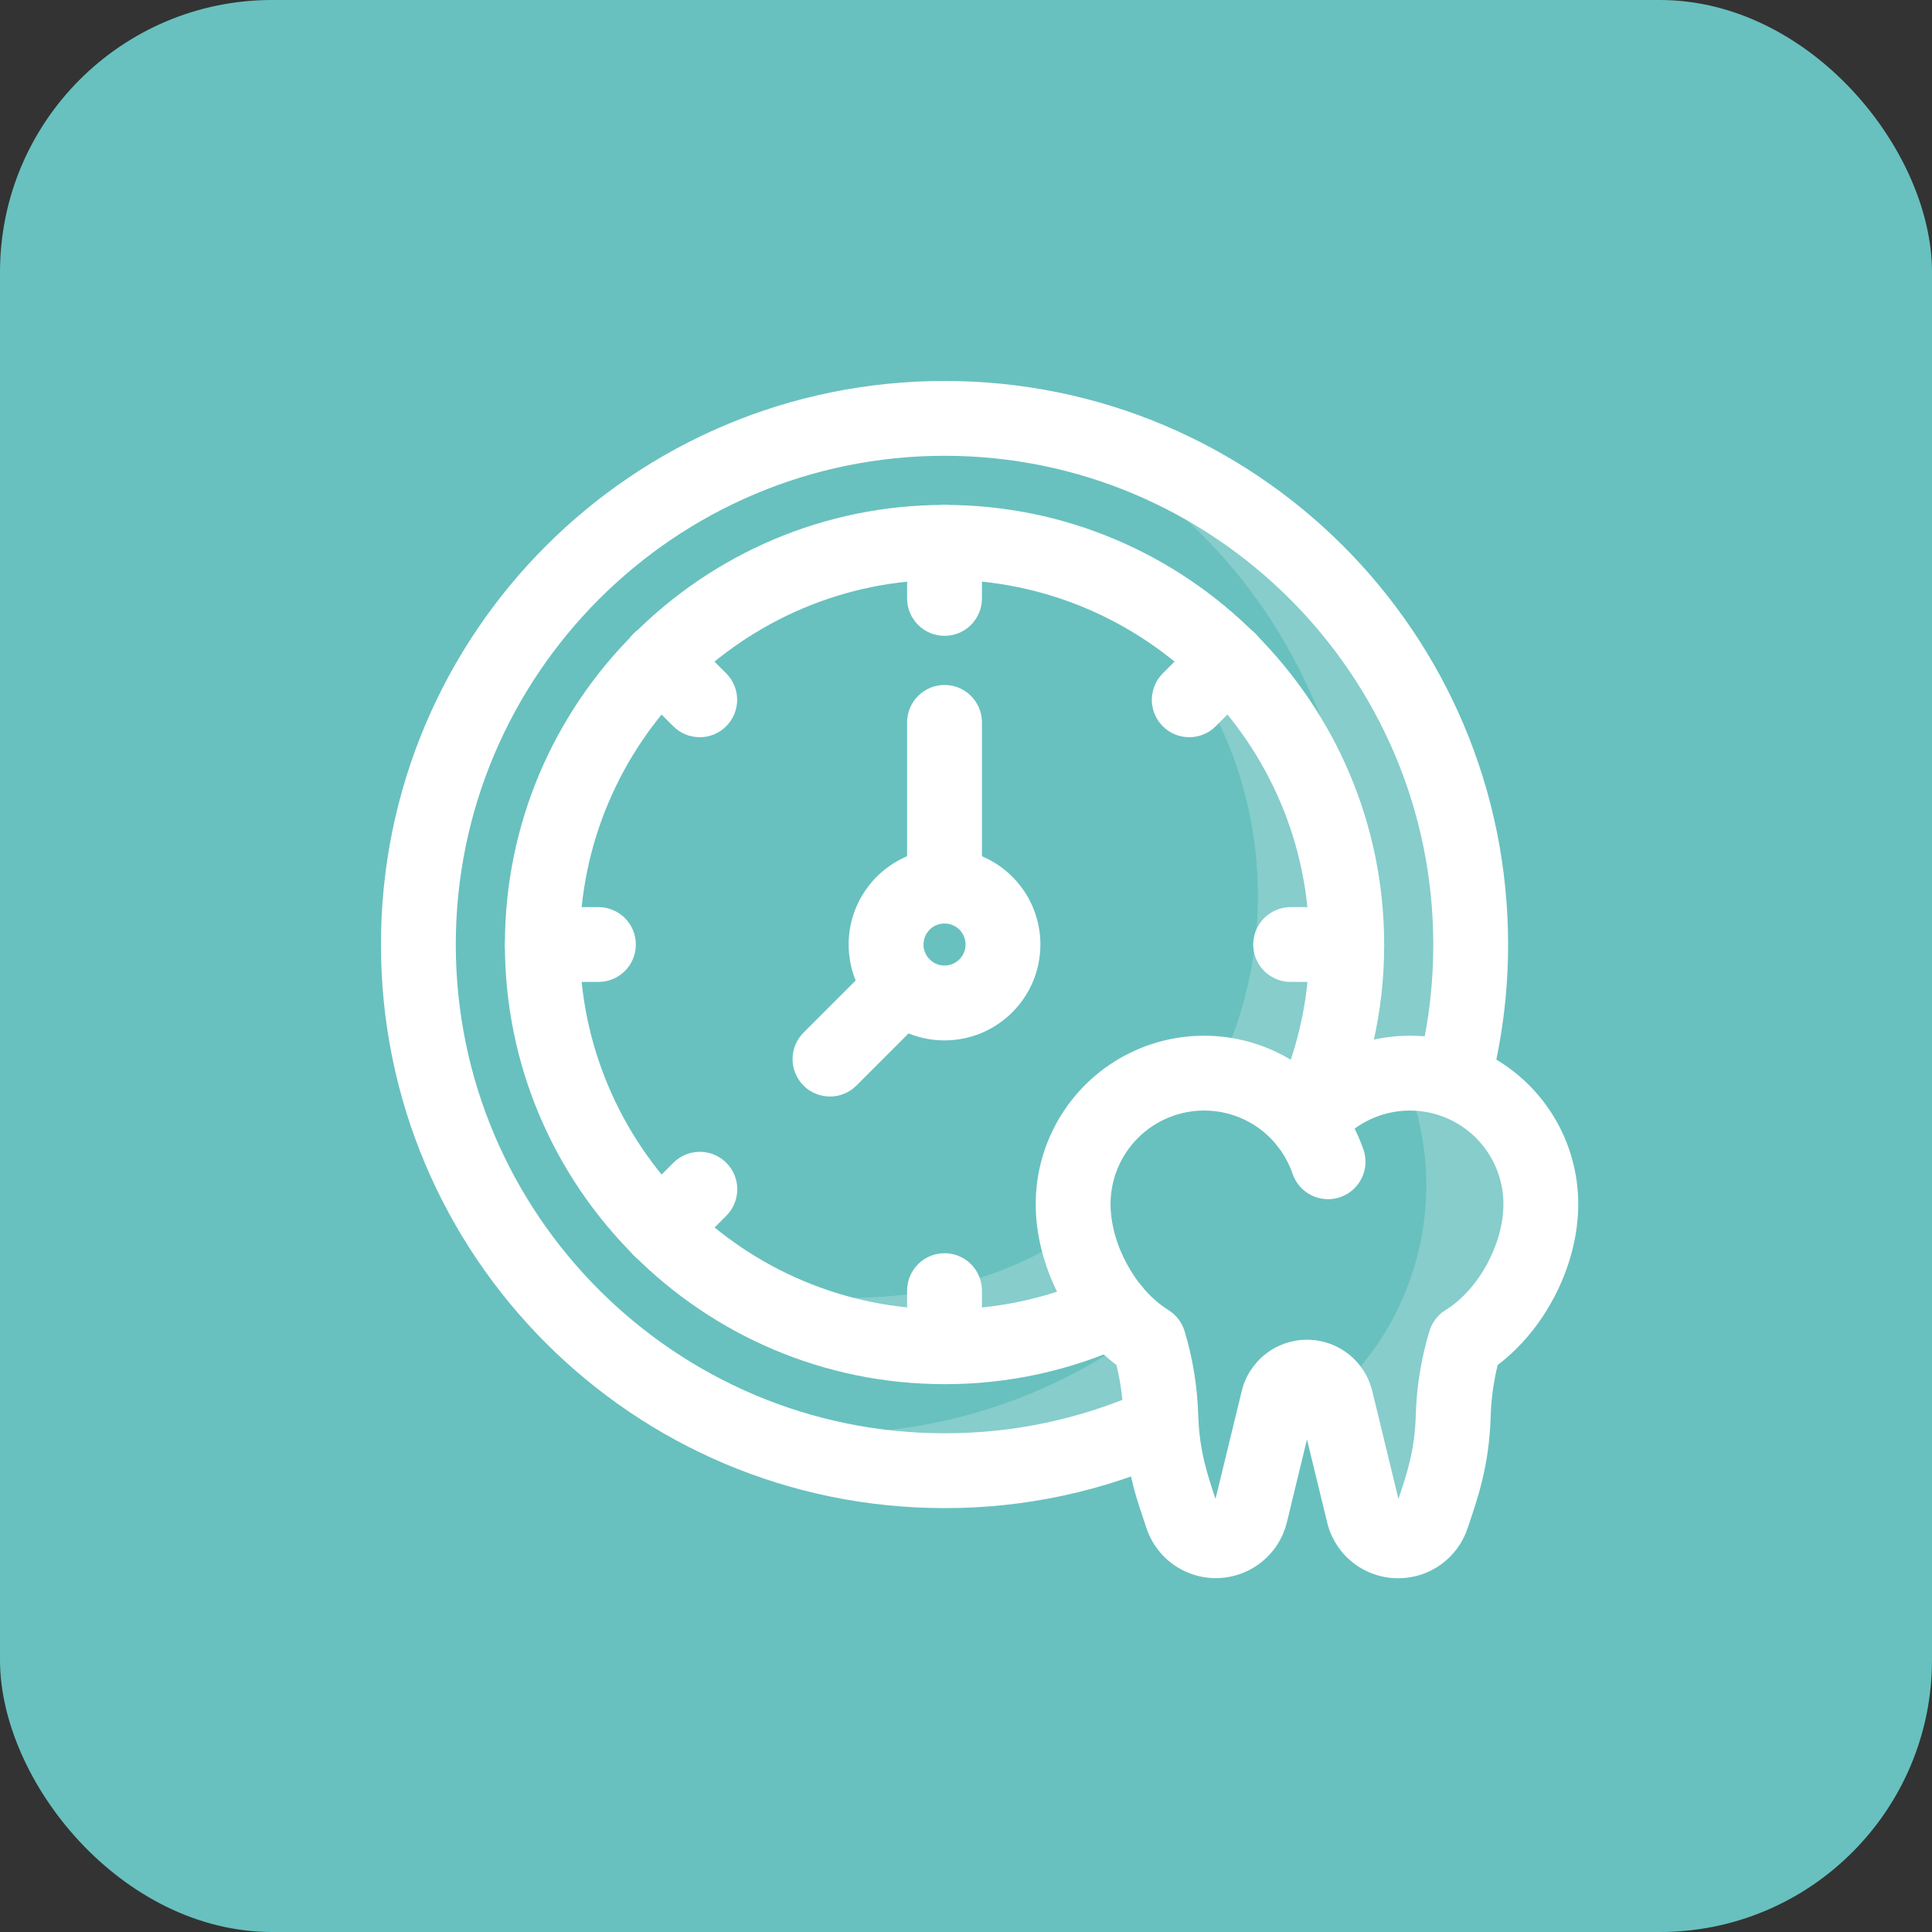
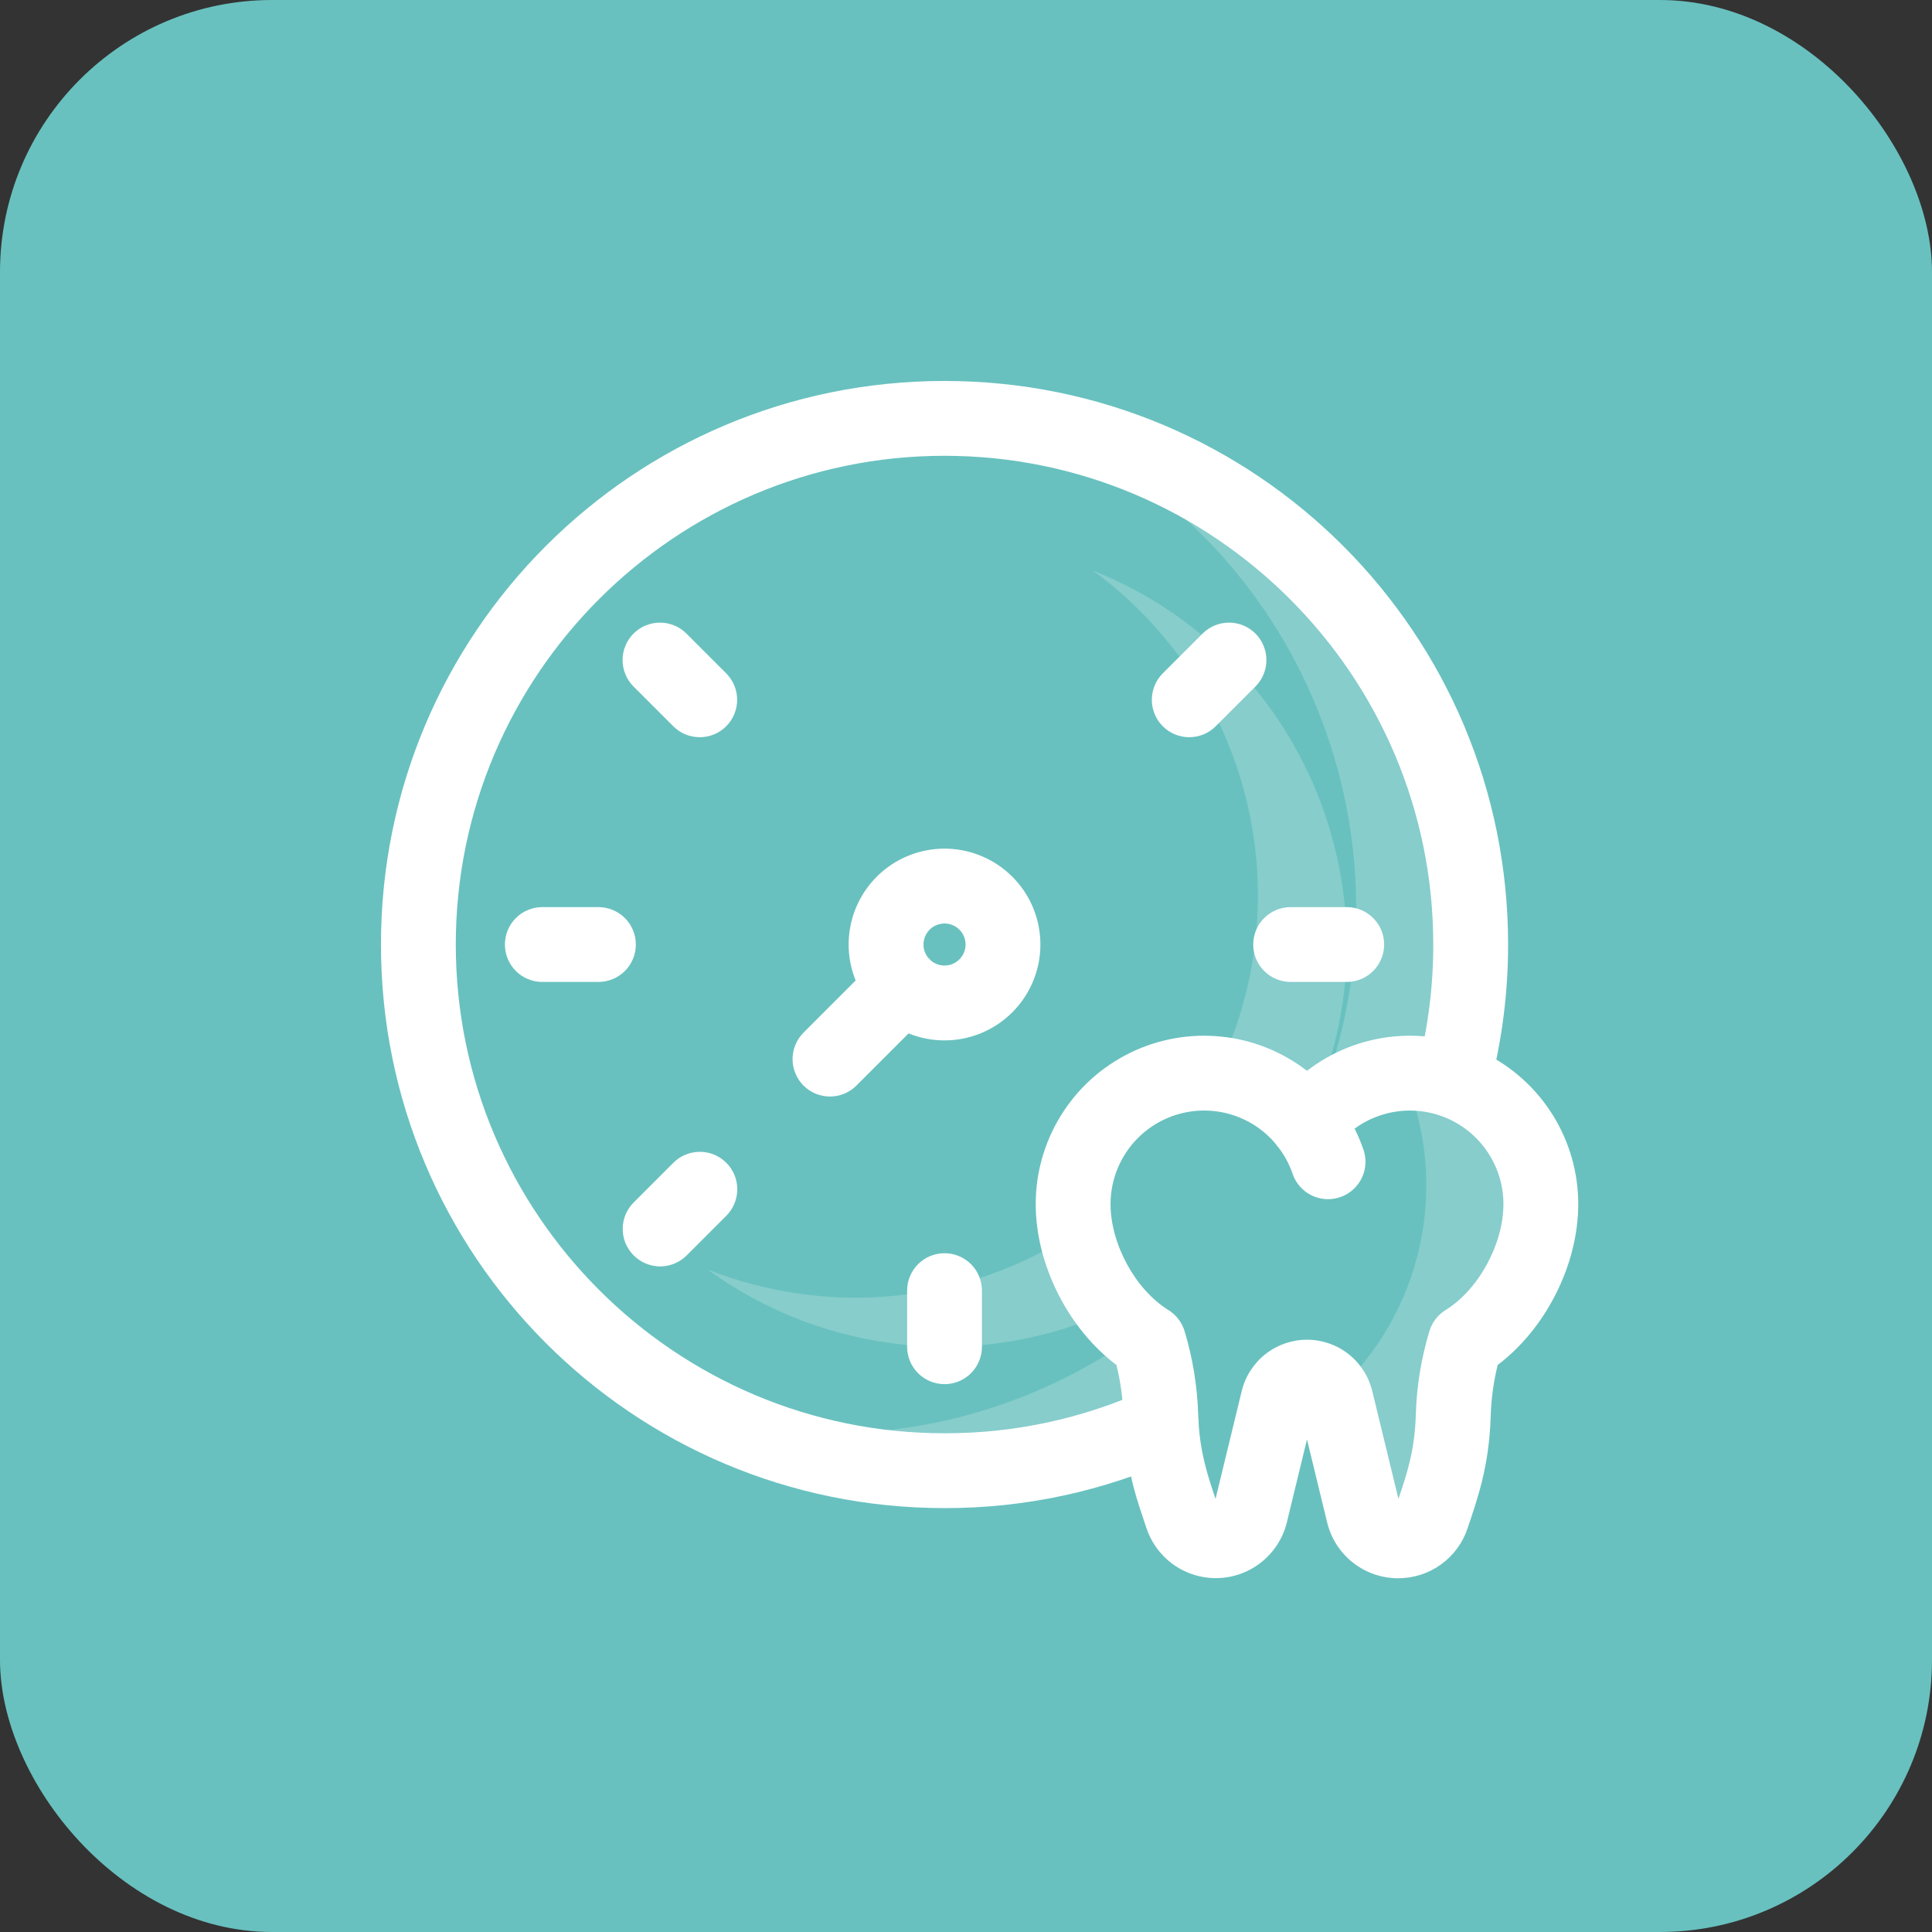
<svg xmlns="http://www.w3.org/2000/svg" width="71" height="71" viewBox="0 0 71 71" fill="none">
  <rect x="0" y="0" width="71" height="71" fill="#333333" stroke="none" />
  <rect width="71" height="71" rx="10" fill="#68C1BF" />
  <g clip-path="url(#clip0_82_803)">
    <path d="M34.711 55.422C23.265 55.422 14 46.159 14 34.711C14 23.263 23.263 14 34.711 14C46.159 14 55.422 23.263 55.422 34.711C55.423 36.517 55.188 38.315 54.724 40.06C54.616 40.396 54.383 40.677 54.074 40.846C53.764 41.016 53.401 41.059 53.06 40.968C52.719 40.877 52.426 40.659 52.242 40.358C52.058 40.057 51.996 39.697 52.07 39.352C52.472 37.837 52.674 36.277 52.672 34.711C52.672 24.808 44.614 16.75 34.711 16.75C24.808 16.75 16.75 24.808 16.75 34.711C16.75 44.614 24.808 52.672 34.711 52.672C37.26 52.678 39.78 52.136 42.102 51.084C42.434 50.933 42.812 50.921 43.154 51.05C43.495 51.178 43.771 51.437 43.922 51.77C44.072 52.102 44.084 52.48 43.956 52.822C43.827 53.163 43.568 53.439 43.236 53.59C40.558 54.803 37.651 55.428 34.711 55.422V55.422Z" fill="white" />
-     <path d="M34.711 50.867C25.803 50.867 18.555 43.619 18.555 34.711C18.555 25.803 25.803 18.555 34.711 18.555C43.619 18.555 50.867 25.803 50.867 34.711C50.874 37.177 50.31 39.611 49.221 41.823C49.056 42.144 48.772 42.386 48.43 42.5C48.088 42.613 47.715 42.587 47.392 42.429C47.068 42.27 46.82 41.991 46.701 41.651C46.581 41.311 46.6 40.938 46.752 40.611C47.656 38.776 48.123 36.757 48.117 34.711C48.117 27.32 42.102 21.305 34.711 21.305C27.32 21.305 21.305 27.32 21.305 34.711C21.305 42.102 27.32 48.117 34.711 48.117C36.647 48.122 38.561 47.704 40.319 46.892C40.483 46.816 40.66 46.773 40.841 46.766C41.021 46.759 41.201 46.788 41.371 46.85C41.54 46.913 41.696 47.008 41.828 47.131C41.961 47.253 42.068 47.401 42.144 47.565C42.219 47.729 42.262 47.906 42.269 48.086C42.276 48.267 42.248 48.447 42.185 48.616C42.123 48.786 42.027 48.941 41.905 49.074C41.782 49.206 41.635 49.313 41.471 49.389C39.352 50.368 37.045 50.873 34.711 50.867V50.867Z" fill="white" />
    <path d="M34.711 38.234C34.014 38.234 33.333 38.028 32.753 37.641C32.174 37.253 31.722 36.703 31.456 36.059C31.189 35.416 31.119 34.707 31.255 34.024C31.391 33.34 31.727 32.712 32.219 32.219C32.712 31.727 33.34 31.391 34.024 31.255C34.707 31.119 35.416 31.189 36.059 31.456C36.703 31.722 37.253 32.174 37.641 32.753C38.028 33.333 38.234 34.014 38.234 34.711C38.234 35.645 37.863 36.542 37.202 37.202C36.542 37.863 35.645 38.234 34.711 38.234ZM34.711 33.938C34.558 33.938 34.408 33.983 34.281 34.068C34.154 34.153 34.055 34.274 33.996 34.415C33.938 34.556 33.922 34.712 33.952 34.862C33.982 35.012 34.056 35.15 34.164 35.258C34.272 35.366 34.41 35.44 34.56 35.469C34.71 35.499 34.866 35.484 35.007 35.425C35.148 35.367 35.269 35.268 35.354 35.141C35.439 35.013 35.484 34.864 35.484 34.711C35.484 34.506 35.403 34.309 35.258 34.164C35.113 34.019 34.916 33.938 34.711 33.938V33.938Z" fill="white" />
-     <path d="M34.711 33.938C34.346 33.938 33.996 33.793 33.739 33.535C33.481 33.277 33.336 32.927 33.336 32.562V26.547C33.336 26.182 33.481 25.832 33.739 25.575C33.996 25.317 34.346 25.172 34.711 25.172C35.076 25.172 35.425 25.317 35.683 25.575C35.941 25.832 36.086 26.182 36.086 26.547V32.562C36.086 32.927 35.941 33.277 35.683 33.535C35.425 33.793 35.076 33.938 34.711 33.938Z" fill="white" />
    <path d="M48.805 44.069C48.518 44.069 48.239 43.979 48.005 43.813C47.772 43.646 47.596 43.411 47.504 43.14C47.378 42.772 47.191 42.429 46.95 42.124C46.838 41.982 46.756 41.82 46.707 41.646C46.658 41.472 46.644 41.29 46.665 41.111C46.686 40.932 46.743 40.758 46.831 40.601C46.919 40.443 47.038 40.305 47.179 40.193C47.321 40.081 47.484 39.998 47.658 39.95C47.831 39.901 48.013 39.886 48.193 39.908C48.372 39.929 48.545 39.985 48.703 40.074C48.86 40.162 48.999 40.281 49.111 40.422C49.543 40.97 49.879 41.587 50.106 42.248C50.177 42.455 50.197 42.676 50.166 42.892C50.134 43.109 50.051 43.315 49.924 43.493C49.797 43.671 49.629 43.816 49.434 43.916C49.239 44.017 49.023 44.069 48.805 44.069Z" fill="white" />
    <path d="M51.383 58C50.78 58.001 50.195 57.799 49.721 57.427C49.248 57.055 48.913 56.534 48.772 55.948L48.031 52.897L47.291 55.948C47.152 56.513 46.834 57.018 46.383 57.387C45.933 57.756 45.375 57.968 44.793 57.993C44.211 58.017 43.638 57.852 43.158 57.522C42.679 57.191 42.319 56.715 42.134 56.163L41.883 55.409C41.522 54.325 41.32 53.194 41.286 52.052C41.267 51.415 41.181 50.781 41.028 50.162C39.258 48.828 38.062 46.479 38.062 44.25C38.062 43.093 38.386 41.96 38.998 40.978C39.609 39.997 40.483 39.206 41.521 38.696C42.559 38.186 43.719 37.977 44.87 38.093C46.021 38.209 47.116 38.645 48.031 39.352C48.947 38.645 50.042 38.209 51.193 38.093C52.343 37.977 53.503 38.186 54.541 38.696C55.579 39.206 56.453 39.997 57.065 40.978C57.676 41.96 58 43.093 58 44.25C58 46.479 56.805 48.828 55.039 50.162C54.887 50.781 54.8 51.415 54.782 52.052C54.725 53.915 54.282 55.119 53.933 56.163C53.756 56.698 53.413 57.164 52.955 57.494C52.498 57.824 51.947 58.001 51.383 58V58ZM44.25 40.812C43.338 40.812 42.464 41.175 41.819 41.819C41.175 42.464 40.812 43.338 40.812 44.25C40.812 45.72 41.727 47.395 42.94 48.145C43.228 48.324 43.441 48.604 43.536 48.93C43.833 49.917 44 50.939 44.032 51.969C44.073 53.338 44.381 54.216 44.67 55.084L45.633 51.12C45.763 50.582 46.071 50.104 46.506 49.762C46.941 49.42 47.478 49.234 48.031 49.234C48.585 49.234 49.122 49.42 49.557 49.762C49.992 50.104 50.299 50.582 50.43 51.12L51.392 55.084C51.701 54.16 51.994 53.32 52.031 51.969C52.062 50.939 52.229 49.917 52.527 48.93C52.621 48.604 52.834 48.324 53.123 48.145C54.336 47.395 55.25 45.72 55.25 44.25C55.25 43.535 55.027 42.839 54.613 42.257C54.198 41.674 53.613 41.236 52.938 41.002C52.262 40.768 51.531 40.751 50.845 40.952C50.16 41.153 49.553 41.562 49.111 42.124C48.983 42.287 48.819 42.419 48.632 42.51C48.445 42.6 48.239 42.648 48.032 42.648C47.824 42.648 47.619 42.6 47.432 42.51C47.245 42.419 47.081 42.287 46.952 42.124C46.631 41.714 46.221 41.383 45.753 41.156C45.284 40.929 44.77 40.811 44.25 40.812Z" fill="white" />
    <g opacity="0.2">
      <path d="M56.625 44.25C56.625 46.181 55.488 48.299 53.846 49.314C53.581 50.19 53.433 51.096 53.405 52.01C53.355 53.655 52.964 54.718 52.627 55.728C52.537 55.998 52.362 56.231 52.127 56.393C51.893 56.555 51.612 56.636 51.328 56.624C51.043 56.612 50.771 56.508 50.55 56.328C50.33 56.147 50.175 55.9 50.108 55.623C48.999 51.059 49.086 51.379 49.023 51.244C50.622 49.786 51.726 47.866 52.182 45.751C52.638 43.636 52.422 41.431 51.566 39.444C54.235 39.276 56.625 41.445 56.625 44.25Z" fill="white" />
    </g>
-     <path d="M34.711 23.367C34.346 23.367 33.996 23.222 33.739 22.965C33.481 22.707 33.336 22.357 33.336 21.992V19.93C33.336 19.565 33.481 19.215 33.739 18.957C33.996 18.7 34.346 18.555 34.711 18.555C35.076 18.555 35.425 18.7 35.683 18.957C35.941 19.215 36.086 19.565 36.086 19.93V21.992C36.086 22.357 35.941 22.707 35.683 22.965C35.425 23.222 35.076 23.367 34.711 23.367Z" fill="white" />
    <path d="M24.743 26.69L23.282 25.229C23.024 24.971 22.879 24.621 22.879 24.256C22.879 23.892 23.024 23.542 23.282 23.284C23.54 23.026 23.889 22.881 24.254 22.881C24.619 22.881 24.969 23.026 25.226 23.284L26.687 24.745C26.945 25.003 27.09 25.352 27.09 25.717C27.09 26.082 26.945 26.432 26.687 26.69C26.43 26.948 26.08 27.092 25.715 27.092C25.35 27.092 25 26.948 24.743 26.69Z" fill="white" />
    <path d="M21.992 36.086H19.93C19.565 36.086 19.215 35.941 18.957 35.683C18.7 35.425 18.555 35.076 18.555 34.711C18.555 34.346 18.7 33.996 18.957 33.739C19.215 33.481 19.565 33.336 19.93 33.336H21.992C22.357 33.336 22.707 33.481 22.965 33.739C23.222 33.996 23.367 34.346 23.367 34.711C23.367 35.076 23.222 35.425 22.965 35.683C22.707 35.941 22.357 36.086 21.992 36.086Z" fill="white" />
    <path d="M23.287 46.135C23.159 46.008 23.058 45.856 22.988 45.689C22.919 45.523 22.884 45.344 22.884 45.163C22.884 44.982 22.919 44.804 22.988 44.637C23.058 44.47 23.159 44.318 23.287 44.191L24.748 42.73C25.006 42.472 25.356 42.328 25.721 42.329C26.086 42.329 26.436 42.475 26.694 42.734C26.951 42.992 27.096 43.343 27.095 43.707C27.094 44.072 26.948 44.422 26.69 44.68L25.229 46.141C24.97 46.397 24.621 46.541 24.257 46.54C23.893 46.539 23.544 46.393 23.287 46.135Z" fill="white" />
    <path d="M34.711 50.867C34.346 50.867 33.996 50.722 33.739 50.465C33.481 50.207 33.336 49.857 33.336 49.492V47.43C33.336 47.065 33.481 46.715 33.739 46.457C33.996 46.2 34.346 46.055 34.711 46.055C35.076 46.055 35.425 46.2 35.683 46.457C35.941 46.715 36.086 47.065 36.086 47.43V49.492C36.086 49.857 35.941 50.207 35.683 50.465C35.425 50.722 35.076 50.867 34.711 50.867Z" fill="white" />
    <path d="M49.492 36.086H47.43C47.065 36.086 46.715 35.941 46.457 35.683C46.2 35.425 46.055 35.076 46.055 34.711C46.055 34.346 46.2 33.996 46.457 33.739C46.715 33.481 47.065 33.336 47.43 33.336H49.492C49.857 33.336 50.207 33.481 50.465 33.739C50.722 33.996 50.867 34.346 50.867 34.711C50.867 35.076 50.722 35.425 50.465 35.683C50.207 35.941 49.857 36.086 49.492 36.086Z" fill="white" />
    <path d="M42.732 26.69C42.604 26.562 42.503 26.41 42.434 26.244C42.365 26.077 42.329 25.898 42.329 25.717C42.329 25.537 42.365 25.358 42.434 25.191C42.503 25.024 42.604 24.872 42.732 24.745L44.193 23.284C44.451 23.026 44.8 22.881 45.165 22.881C45.53 22.881 45.88 23.026 46.138 23.284C46.395 23.542 46.54 23.892 46.54 24.256C46.54 24.621 46.395 24.971 46.138 25.229L44.677 26.69C44.549 26.817 44.397 26.919 44.231 26.988C44.064 27.057 43.885 27.092 43.704 27.092C43.524 27.092 43.345 27.057 43.178 26.988C43.011 26.919 42.86 26.817 42.732 26.69Z" fill="white" />
    <path d="M29.528 39.894C29.271 39.636 29.126 39.286 29.126 38.922C29.126 38.557 29.271 38.208 29.528 37.95L32.219 35.258C32.477 35.001 32.827 34.856 33.191 34.856C33.556 34.856 33.906 35.001 34.164 35.258C34.422 35.516 34.567 35.866 34.567 36.231C34.567 36.596 34.422 36.945 34.164 37.203L31.472 39.895C31.214 40.152 30.865 40.297 30.5 40.297C30.136 40.297 29.786 40.152 29.528 39.894Z" fill="white" />
    <g opacity="0.2">
      <path d="M42.672 52.337C40.151 53.473 37.415 54.056 34.65 54.047C31.884 54.038 29.153 53.438 26.639 52.286C29.254 52.819 31.952 52.805 34.561 52.244C37.171 51.683 39.636 50.587 41.801 49.026C41.934 49.13 42.073 49.226 42.216 49.314C42.667 50.859 42.636 51.764 42.672 52.337Z" fill="white" />
    </g>
    <g opacity="0.2">
      <path d="M53.396 39.705C52.504 39.395 51.541 39.353 50.627 39.586C49.712 39.819 48.886 40.316 48.251 41.014C52.37 31.501 48.235 20.206 38.572 15.761C49.406 17.953 56.281 28.895 53.396 39.705Z" fill="white" />
    </g>
    <g opacity="0.2">
      <path d="M39.54 45.275C39.751 46.327 40.218 47.311 40.899 48.14C38.507 49.24 35.865 49.682 33.246 49.42C30.627 49.158 28.125 48.202 25.998 46.65C28.201 47.522 30.58 47.852 32.937 47.613C35.293 47.373 37.558 46.572 39.54 45.275V45.275Z" fill="white" />
    </g>
    <g opacity="0.2">
      <path d="M47.987 41.217C47.584 40.72 47.085 40.308 46.52 40.006C45.956 39.704 45.336 39.518 44.699 39.459C46.241 36.336 46.631 32.769 45.801 29.386C44.971 26.003 42.974 23.022 40.162 20.967C48.263 24.183 51.731 33.594 47.987 41.217Z" fill="white" />
    </g>
  </g>
  <defs>
    <clipPath id="clip0_82_803">
      <rect width="44" height="44" fill="white" transform="translate(14 14)" />
    </clipPath>
  </defs>
</svg>